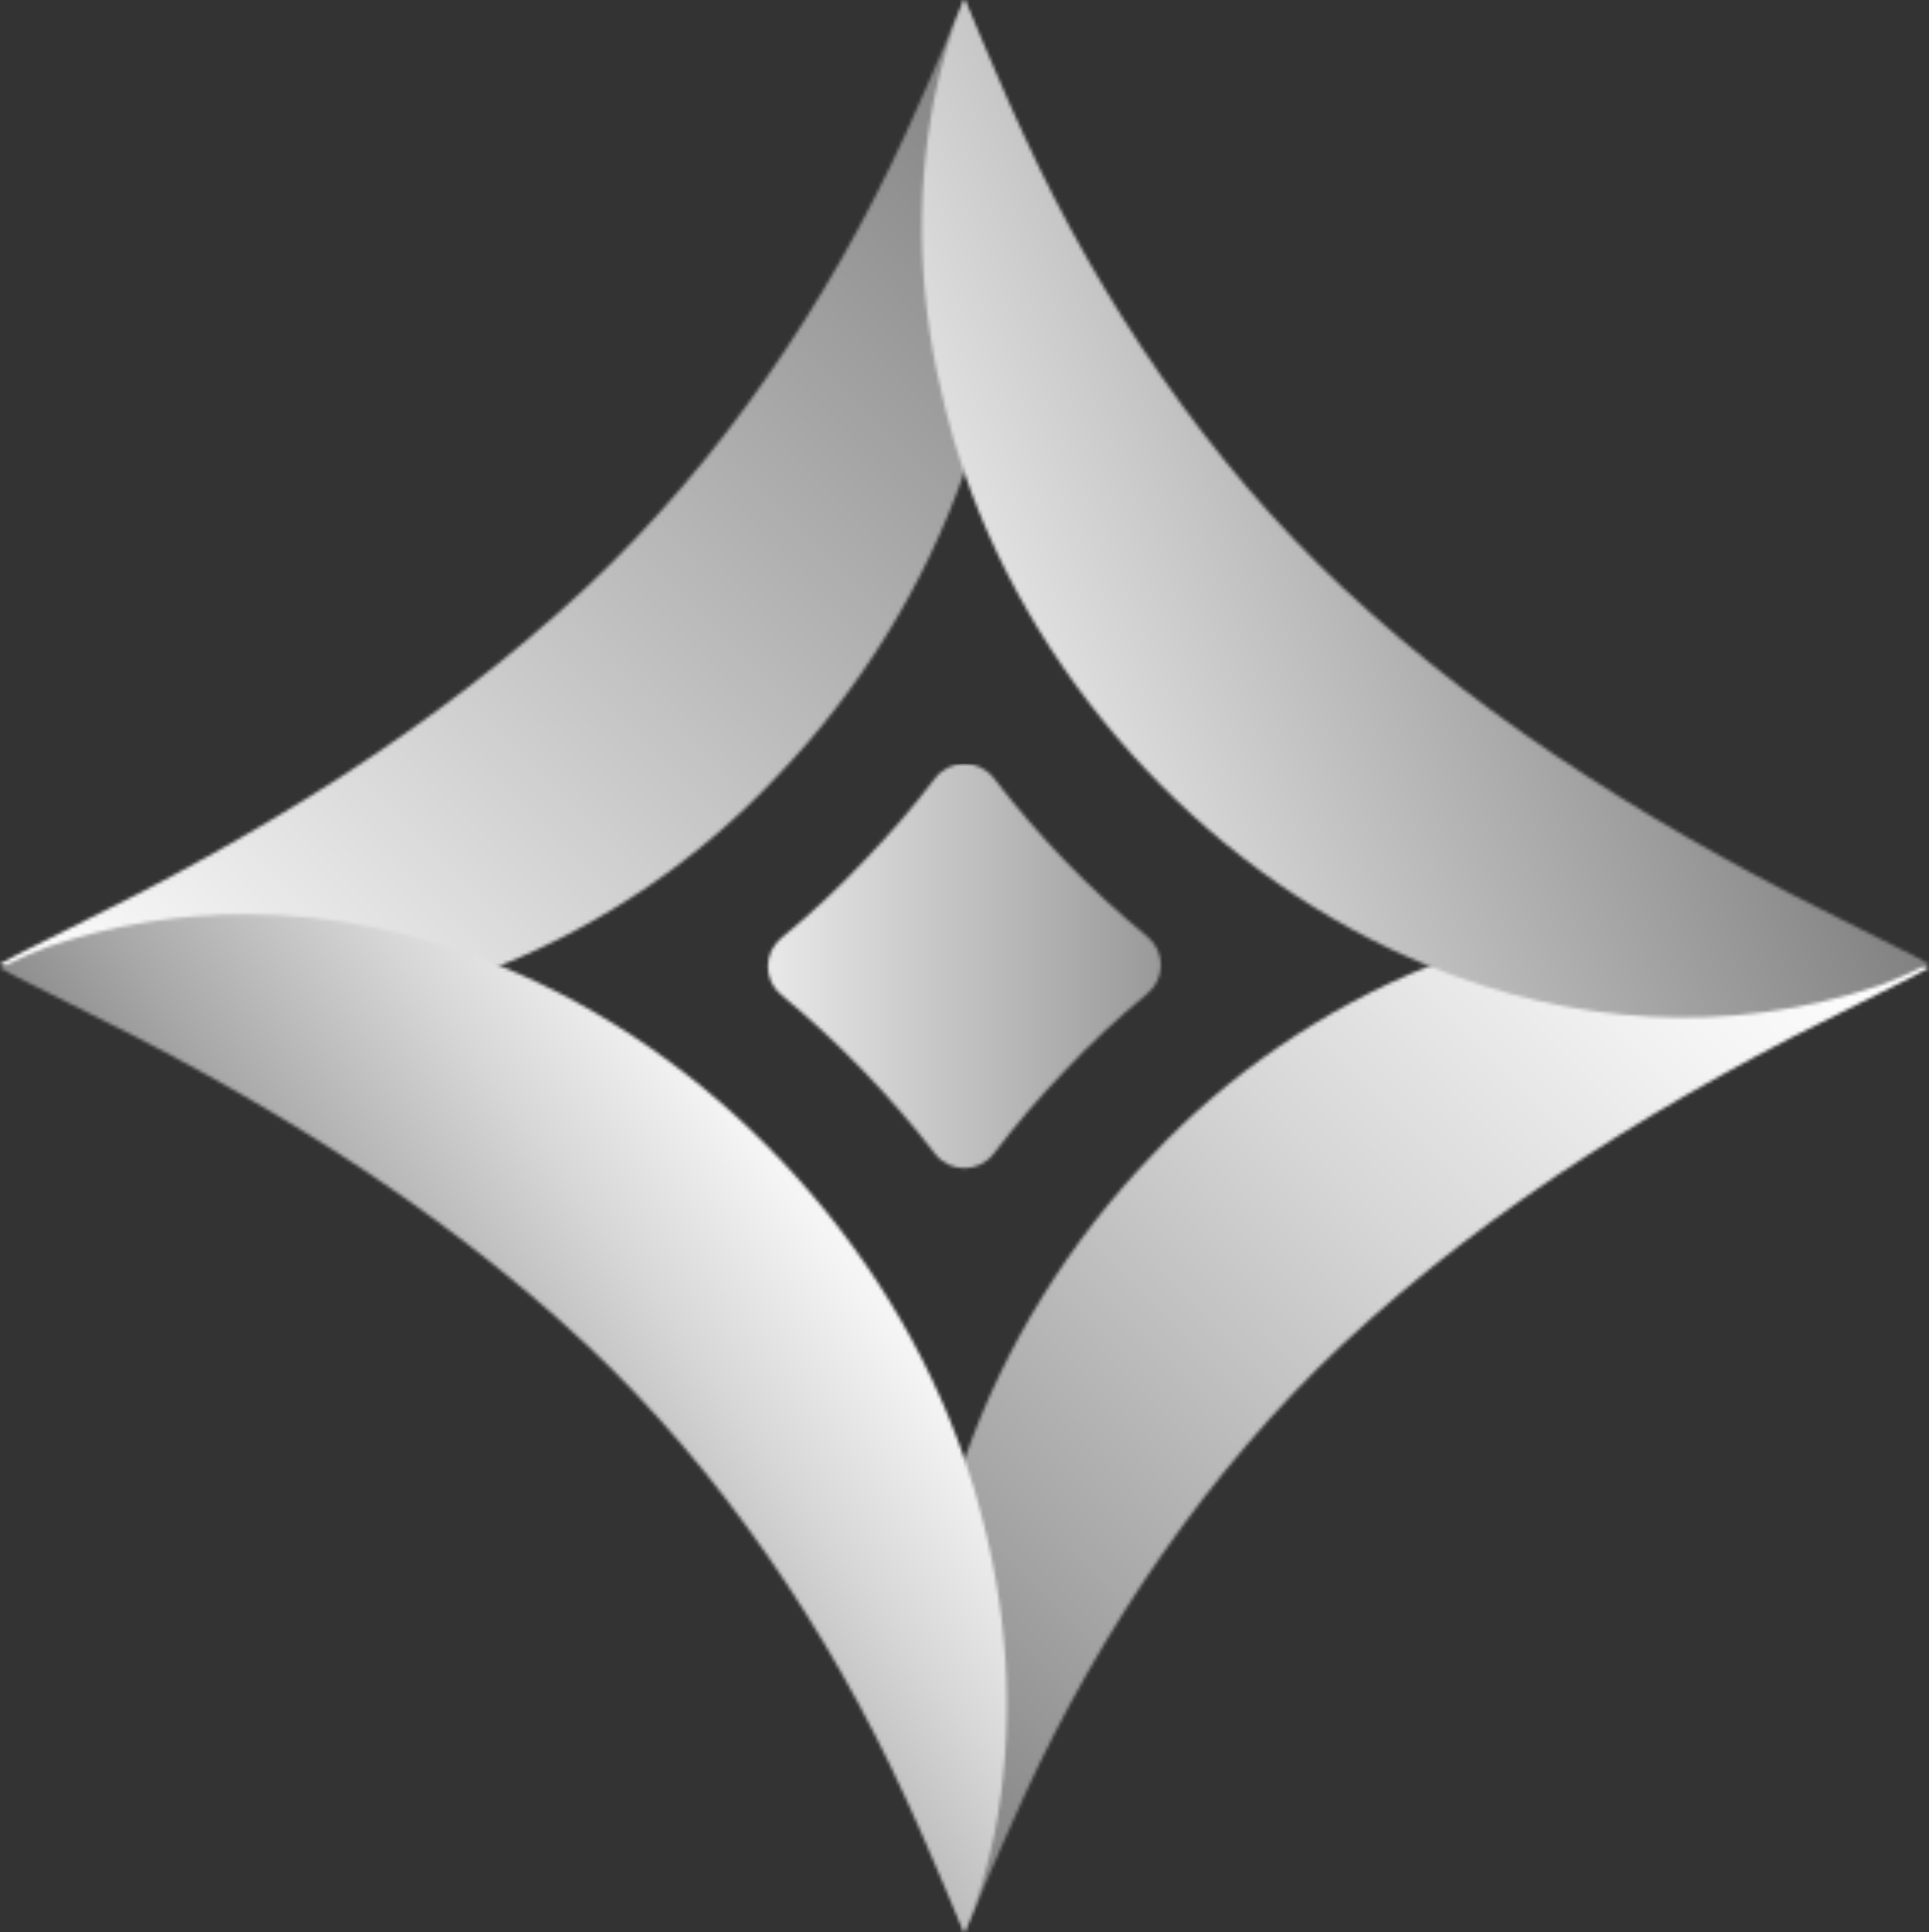
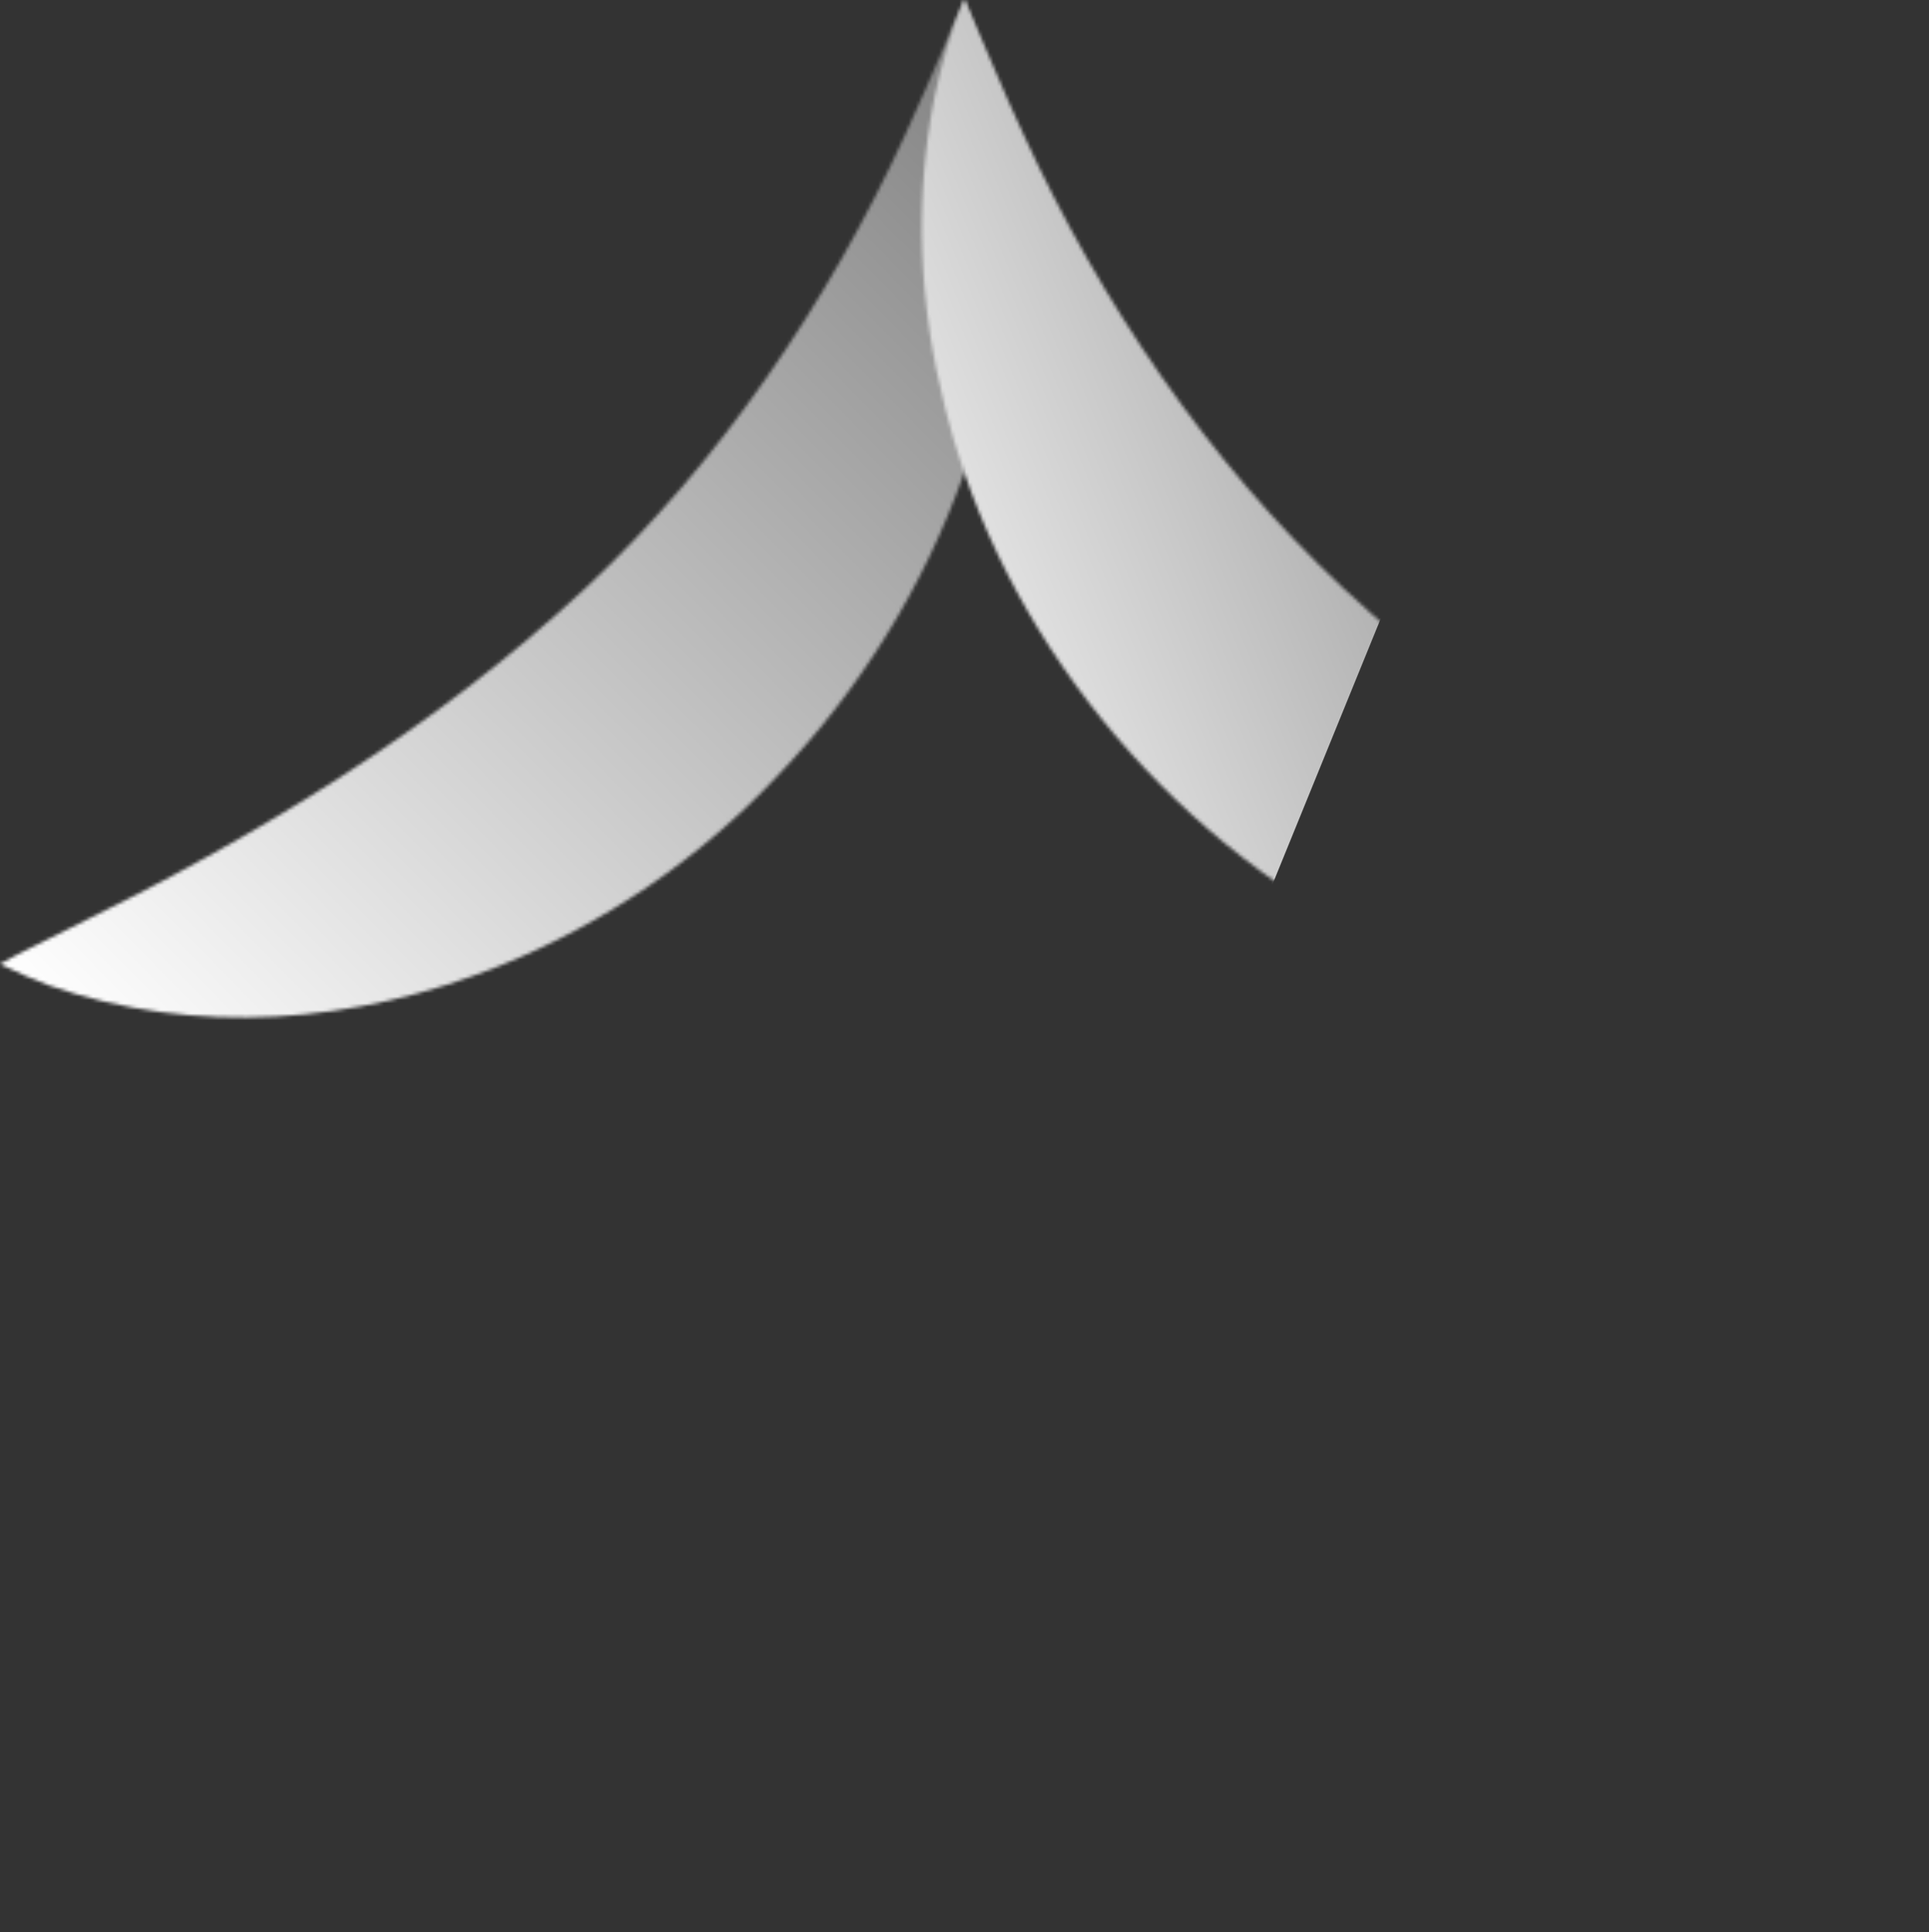
<svg xmlns="http://www.w3.org/2000/svg" width="570" height="571" viewBox="0 0 570 571" fill="none">
  <rect x="0" y="0" width="570" height="571" fill="#333333" stroke="none" />
  <g clip-path="url(#clip0_3607_2057)">
    <mask id="mask0_3607_2057" style="mask-type:luminance" maskUnits="userSpaceOnUse" x="226" y="225" width="118" height="121">
-       <path d="M276.287 230.014C269.859 238.408 262.983 246.445 255.66 254.034C247.942 262.249 239.652 269.981 230.896 277.176C225.578 281.543 225.56 289.651 230.878 294.019C247.656 307.854 262.947 323.676 276.287 340.93C280.71 346.64 289.269 346.622 293.656 340.877C300.138 332.393 307.103 324.267 314.48 316.589C322.126 308.445 330.345 300.766 339.029 293.625C344.347 289.24 344.347 281.132 339.011 276.765C322.197 262.983 306.96 247.25 293.674 229.978C291.471 227.114 288.23 225.682 284.989 225.682C281.73 225.7 278.489 227.132 276.287 230.014Z" fill="white" />
-     </mask>
+       </mask>
    <g mask="url(#mask0_3607_2057)">
-       <path d="M344.349 225.699H225.562V346.639H344.349V225.699Z" fill="url(#paint0_linear_3607_2057)" />
-     </g>
+       </g>
    <mask id="mask1_3607_2057" style="mask-type:luminance" maskUnits="userSpaceOnUse" x="272" y="270" width="298" height="301">
-       <path d="M422.294 285.48C391.317 297.937 362.937 317.375 340.393 341.412C316.042 366.703 296.757 397.757 285.029 431.173C269.164 476.313 267.087 525.713 284.832 570.852H285.118C287.303 566.199 289.165 561.635 290.956 557.142C294.197 549.625 299.049 538.51 302.433 531.154C325.353 481.181 357.35 434.252 396.492 397.47C441.489 355.516 494.079 323.55 549.676 296.38C556.444 292.782 563.034 289.954 569.945 286.017C569.569 285.82 569.175 285.623 568.799 285.444C564.502 283.278 560.115 281.488 555.639 279.717C537.035 273.219 517.786 270.195 498.537 270.195C472.592 270.195 446.646 275.689 422.294 285.48Z" fill="white" />
-     </mask>
+       </mask>
    <g mask="url(#mask1_3607_2057)">
      <path d="M720.332 421.813L417.223 722.22L116.711 419.236L419.82 118.846L720.332 421.813Z" fill="url(#paint1_linear_3607_2057)" />
    </g>
    <mask id="mask2_3607_2057" style="mask-type:luminance" maskUnits="userSpaceOnUse" x="0" y="0" width="298" height="301">
      <path d="M284.825 0C282.658 4.654 280.796 9.236 278.987 13.728C275.764 21.245 270.912 32.343 267.528 39.699C244.608 89.671 212.611 136.619 173.451 173.4C128.454 215.354 75.865 247.303 20.267 274.49C13.499 278.088 6.909 280.898 0.016 284.854C0.392 285.05 0.786 285.247 1.162 285.426C5.459 287.592 9.846 289.382 14.322 291.136C58.012 306.421 105.266 302.448 147.685 285.391C178.644 272.933 207.024 253.495 229.55 229.458C253.919 204.167 273.186 173.114 284.914 139.697C300.779 94.557 302.856 45.158 285.093 0H284.825Z" fill="white" />
    </mask>
    <g mask="url(#mask2_3607_2057)">
      <path d="M-153.258 151.509L153.11 -151.35L456.111 154.91L149.762 457.769L-153.258 151.509Z" fill="url(#paint2_linear_3607_2057)" />
    </g>
    <mask id="mask3_3607_2057" style="mask-type:luminance" maskUnits="userSpaceOnUse" x="272" y="0" width="298" height="301">
      <path d="M284.843 0C280.939 9.307 278.164 19.044 276.069 28.942C270.142 59.19 271.557 90.262 279.238 120.403C280.832 126.918 282.73 133.361 284.932 139.697C307.207 204.346 359.474 259.832 422.287 285.48C463.99 302.537 510.312 306.421 555.632 291.136C560.108 289.382 564.495 287.592 568.792 285.426C569.168 285.247 569.562 285.05 569.938 284.854C563.027 280.898 556.437 278.088 549.669 274.49C494.072 247.303 441.464 215.354 396.485 173.4C357.343 136.619 325.363 89.671 302.426 39.699C296.464 26.973 290.787 12.923 285.111 0.018H284.843V0Z" fill="white" />
    </mask>
    <g mask="url(#mask3_3607_2057)">
-       <path d="M161.453 45.194L525.728 -106.244L678.625 261.246L314.351 412.685L161.453 45.194Z" fill="url(#paint3_linear_3607_2057)" />
+       <path d="M161.453 45.194L525.728 -106.244L314.351 412.685L161.453 45.194Z" fill="url(#paint3_linear_3607_2057)" />
    </g>
    <mask id="mask4_3607_2057" style="mask-type:luminance" maskUnits="userSpaceOnUse" x="0" y="270" width="298" height="301">
      <path d="M14.307 279.717C9.83 281.471 5.443 283.278 1.146 285.444C0.77 285.641 0.376 285.82 0 286.017C6.912 289.955 13.501 292.782 20.251 296.38C75.849 323.55 128.474 355.517 173.435 397.47C212.595 434.252 244.575 481.199 267.512 531.154C273.457 543.88 279.133 557.948 284.809 570.835H285.096C289.017 561.527 291.775 551.791 293.87 541.911C299.778 511.645 298.364 480.591 290.7 450.45C289.107 443.935 287.209 437.491 285.006 431.155C262.731 366.524 210.482 311.021 147.651 285.373C123.747 275.6 98.321 270.141 72.447 270.141C53.198 270.159 33.645 273.184 14.307 279.717Z" fill="white" />
    </mask>
    <g mask="url(#mask4_3607_2057)">
-       <path d="M443.205 465.806L104.732 713.717L-143.406 375.204L195.066 127.293L443.205 465.806Z" fill="url(#paint4_linear_3607_2057)" />
-     </g>
+       </g>
  </g>
  <defs>
    <linearGradient id="paint0_linear_3607_2057" x1="194.498" y1="286.183" x2="379.862" y2="286.183" gradientUnits="userSpaceOnUse">
      <stop stop-color="white" />
      <stop offset="1" stop-color="#808080" />
    </linearGradient>
    <linearGradient id="paint1_linear_3607_2057" x1="558.091" y1="282.138" x2="277.493" y2="560.462" gradientUnits="userSpaceOnUse">
      <stop stop-color="white" />
      <stop offset="0.148" stop-color="#F4F4F4" />
      <stop offset="0.407" stop-color="#D7D7D7" />
      <stop offset="0.745" stop-color="#A8A8A8" />
      <stop offset="1" stop-color="#808080" />
    </linearGradient>
    <linearGradient id="paint2_linear_3607_2057" x1="8.14" y1="294.932" x2="297.097" y2="9.043" gradientUnits="userSpaceOnUse">
      <stop stop-color="white" />
      <stop offset="1" stop-color="#808080" />
    </linearGradient>
    <linearGradient id="paint3_linear_3607_2057" x1="246.607" y1="225.376" x2="502.191" y2="119.038" gradientUnits="userSpaceOnUse">
      <stop stop-color="white" />
      <stop offset="1" stop-color="#808080" />
    </linearGradient>
    <linearGradient id="paint4_linear_3607_2057" x1="259.254" y1="340.354" x2="46.376" y2="496.409" gradientUnits="userSpaceOnUse">
      <stop stop-color="white" />
      <stop offset="0.108" stop-color="#F4F4F4" />
      <stop offset="0.297" stop-color="#D7D7D7" />
      <stop offset="0.544" stop-color="#A8A8A8" />
      <stop offset="0.73" stop-color="#808080" />
      <stop offset="1" stop-color="#808080" />
    </linearGradient>
    <clipPath id="clip0_3607_2057">
      <rect width="570" height="571" fill="white" />
    </clipPath>
  </defs>
</svg>